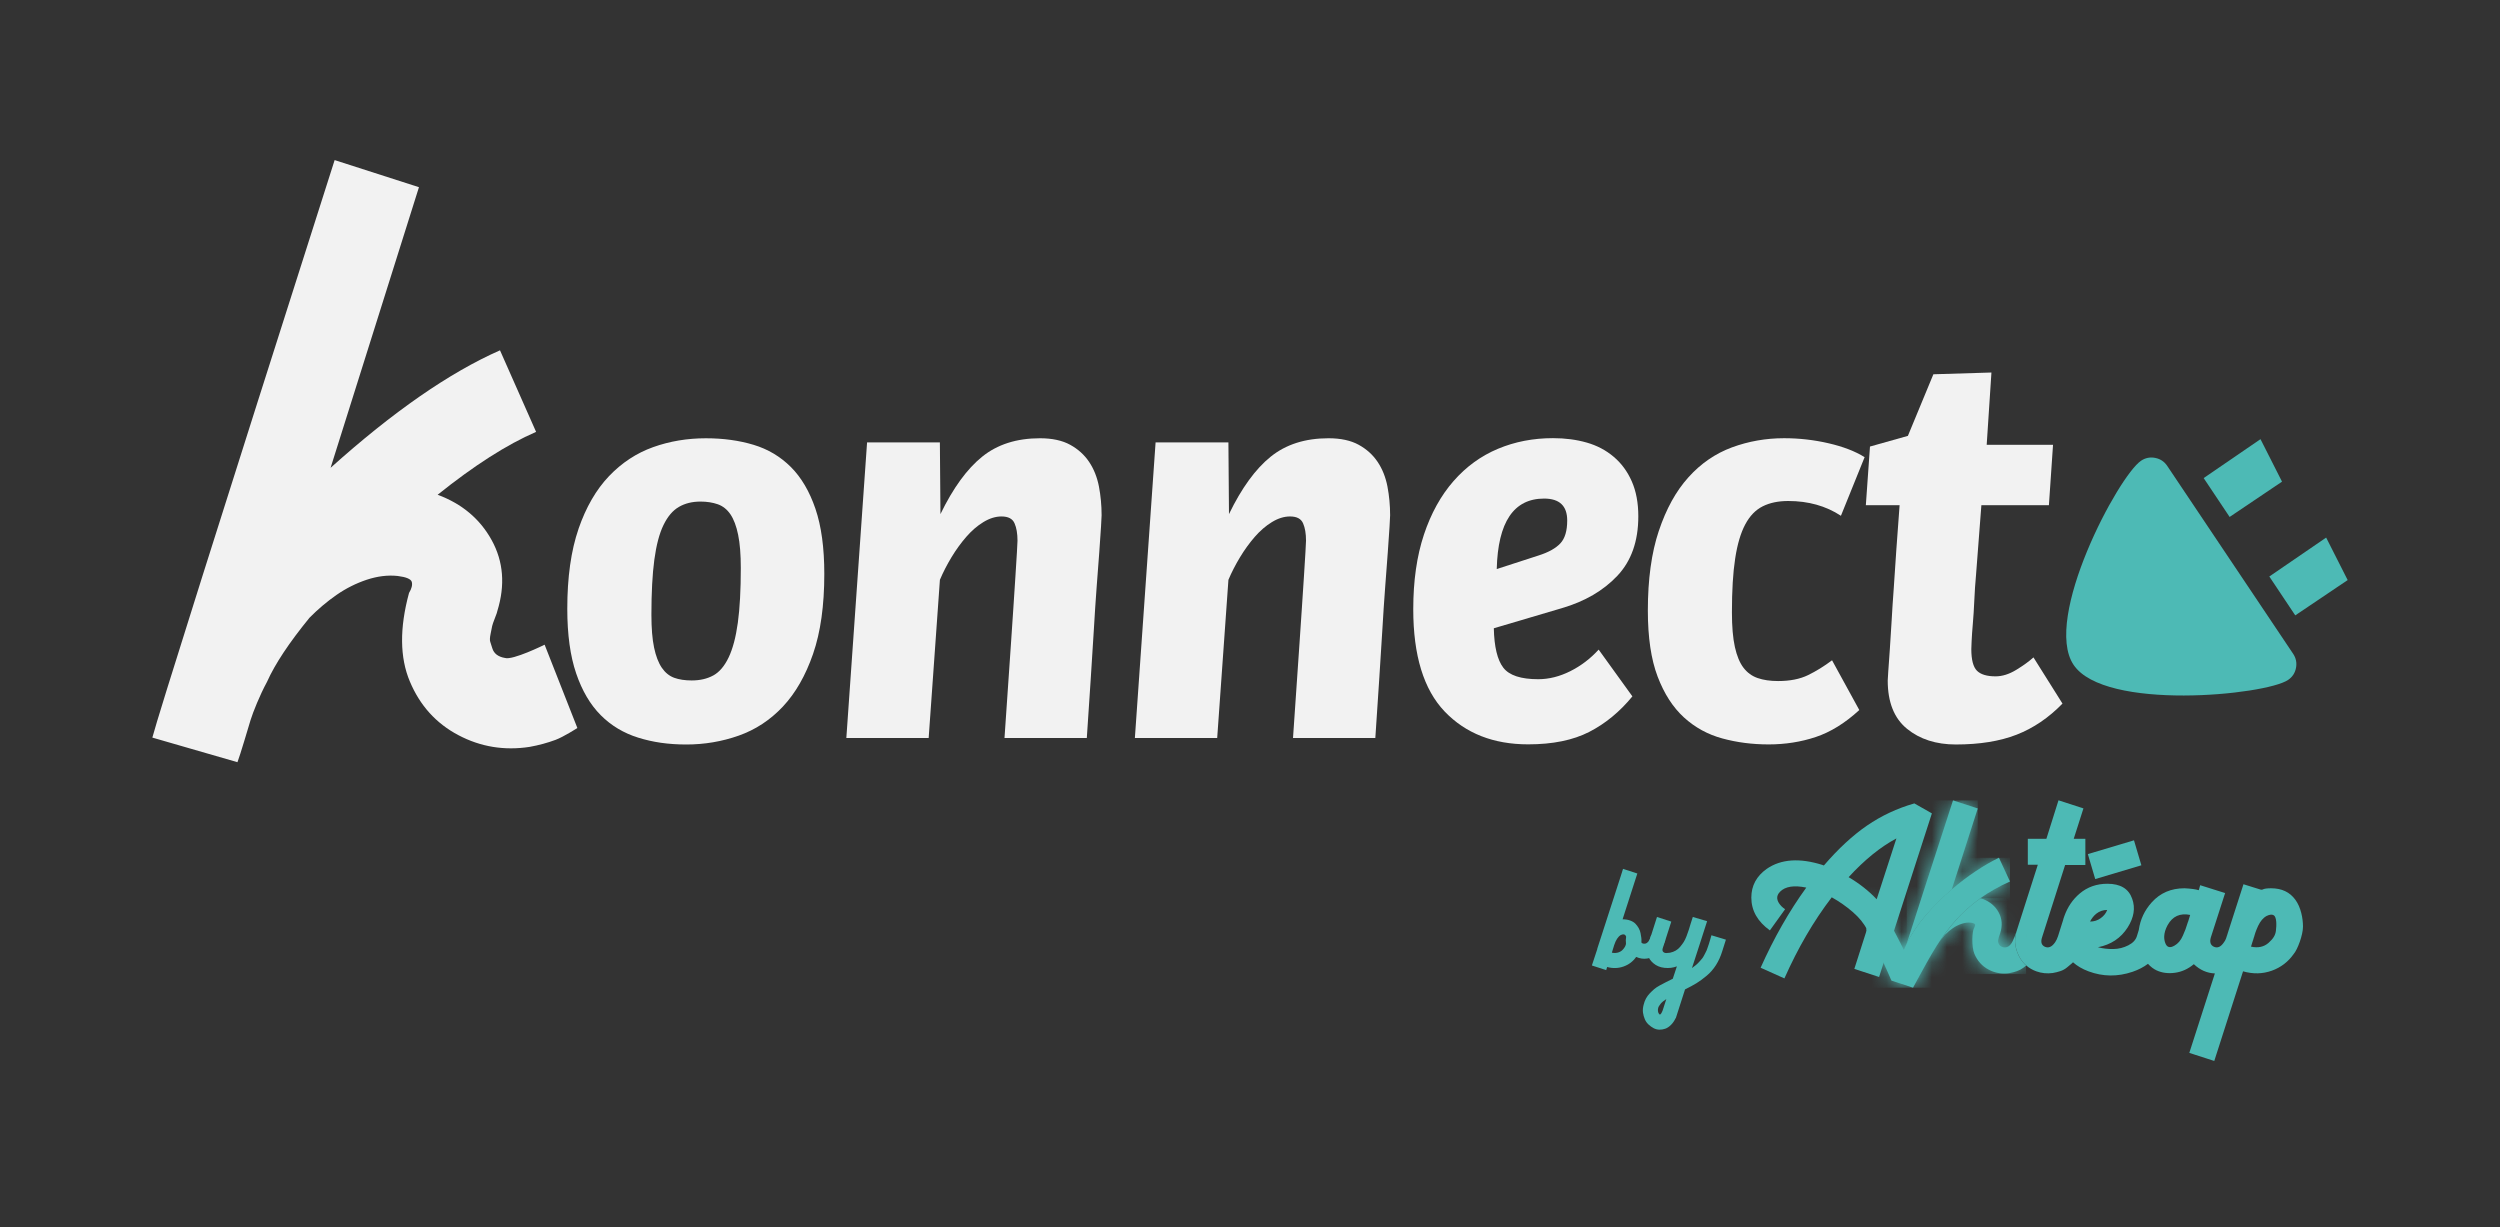
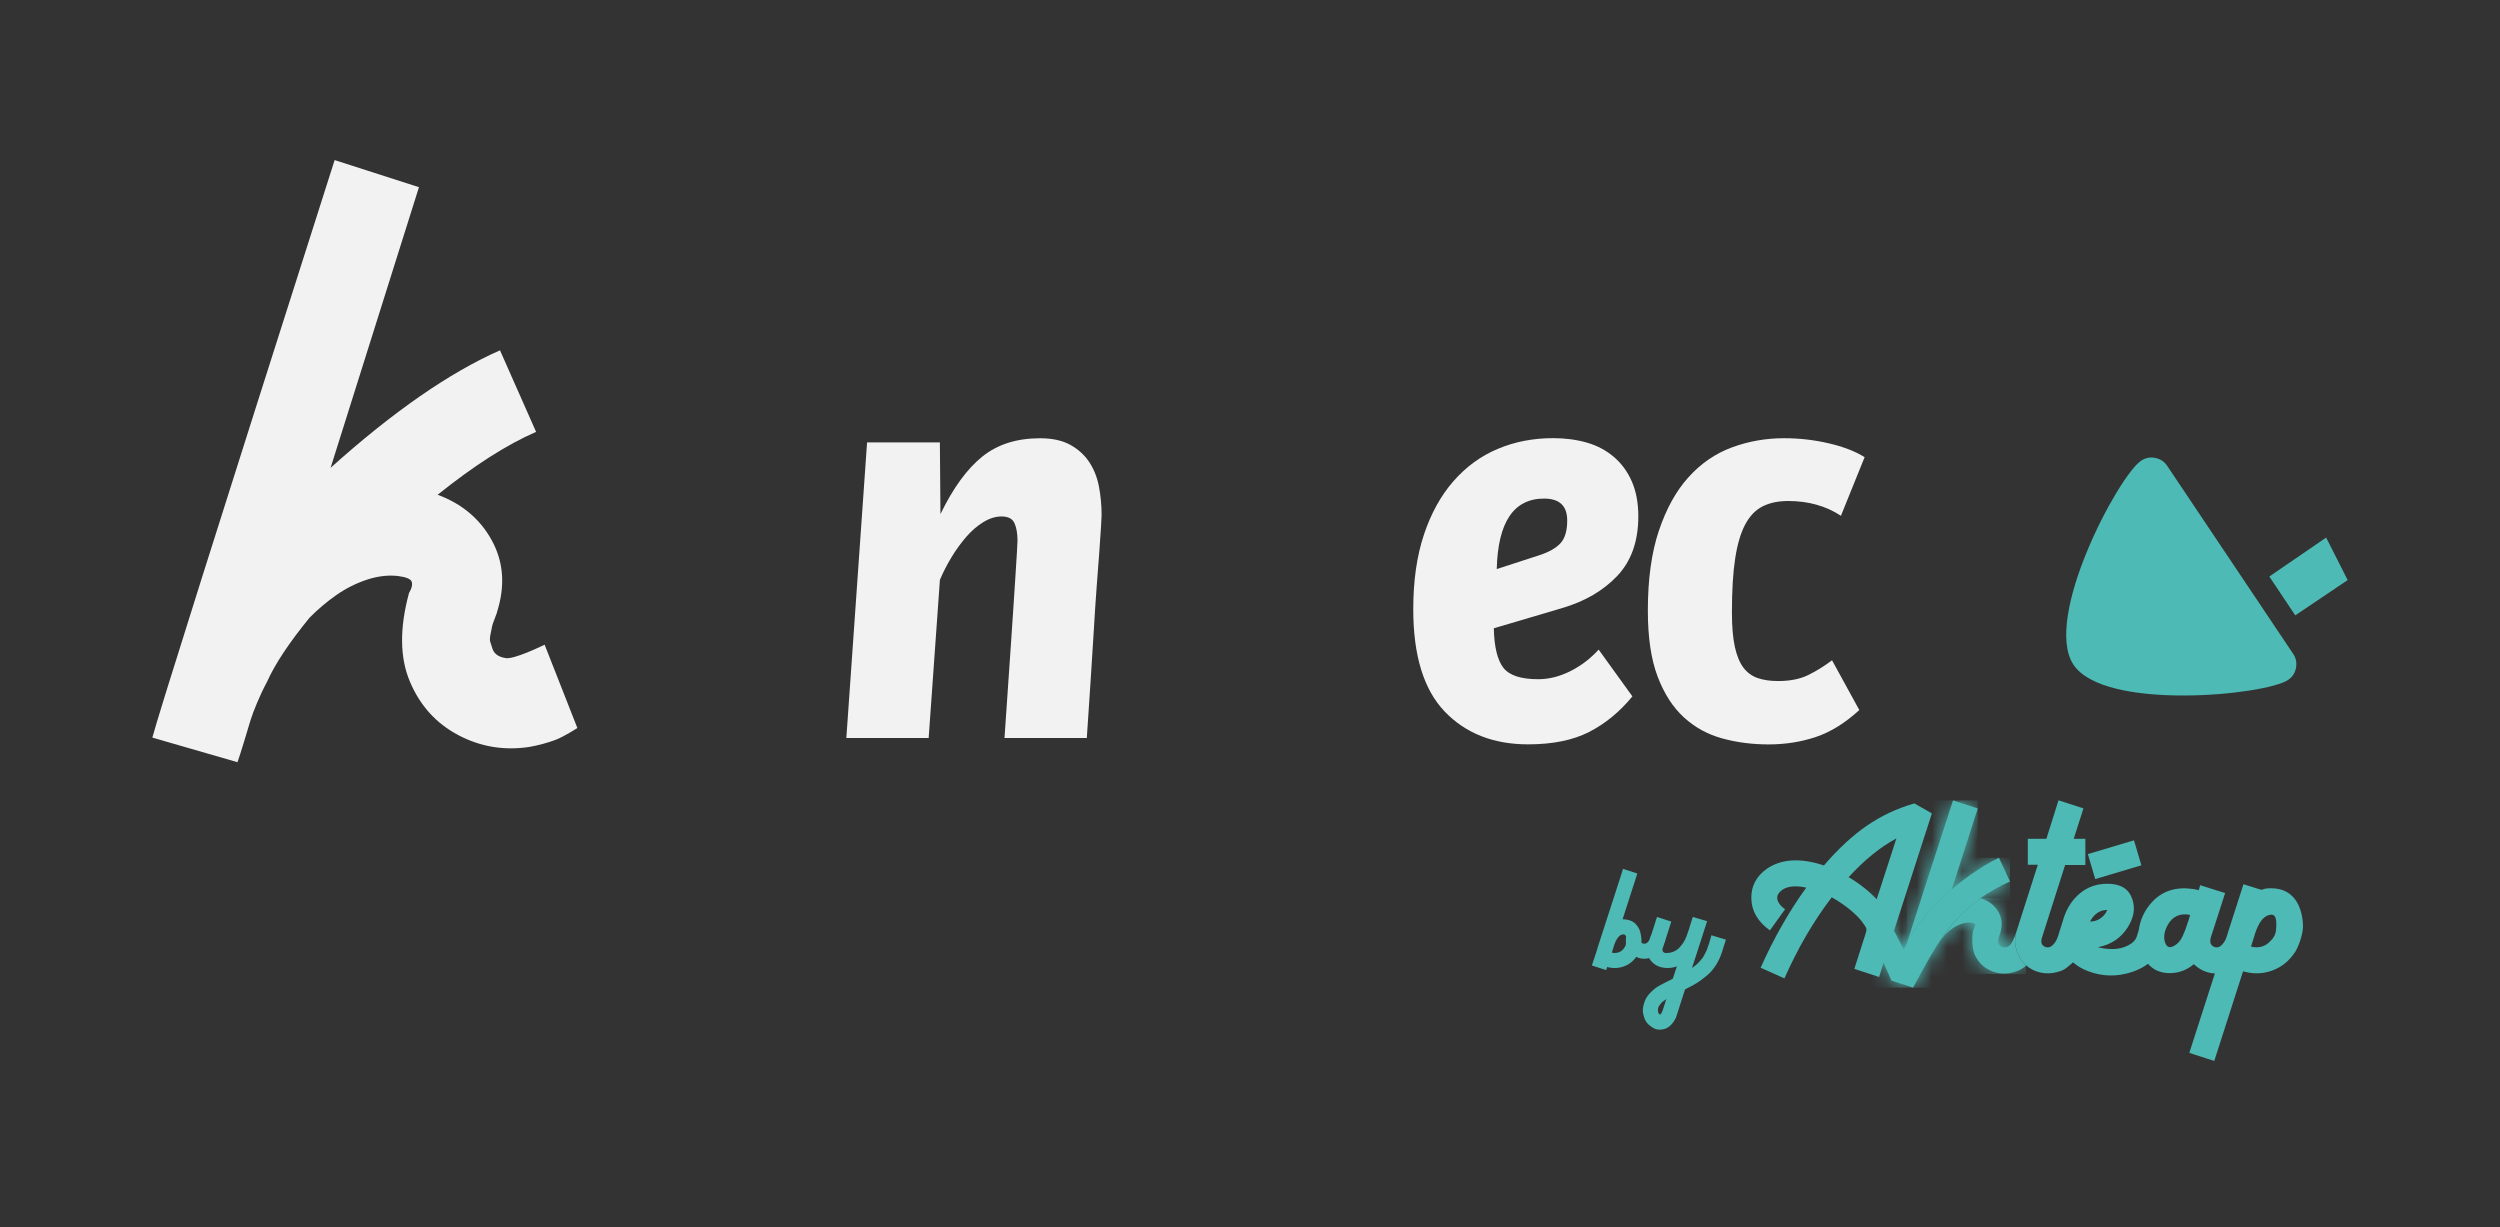
<svg xmlns="http://www.w3.org/2000/svg" width="165" height="81" viewBox="0 0 165 81" fill="none">
  <rect x="0" y="0" width="165" height="81" fill="#333333" stroke="none" />
  <g id="LOGO_Konnect_Blanc">
    <path id="Vector" d="M38.105 48.049C38.105 48.049 37.199 48.633 36.665 48.831C36.13 49.03 35.562 49.184 34.957 49.294C33.285 49.551 31.715 49.294 30.25 48.518C28.784 47.745 27.718 46.566 27.052 44.982C26.384 43.402 26.366 41.451 26.996 39.134C27.172 38.845 27.23 38.604 27.178 38.408C27.122 38.215 26.809 38.083 26.24 38.013C25.598 37.945 24.919 38.027 24.209 38.261C23.497 38.5 22.832 38.833 22.214 39.262C21.591 39.695 20.997 40.196 20.428 40.77C19.085 42.416 18.148 43.825 17.621 45.006C17.372 45.469 17.154 45.934 16.961 46.399C16.769 46.862 16.625 47.237 16.538 47.522C16.452 47.807 16.312 48.272 16.119 48.913C15.925 49.555 15.777 50.018 15.672 50.305L10.055 48.681C10.438 47.217 14.447 34.514 22.086 10.566L27.651 12.355L21.819 30.876C25.931 27.183 29.658 24.596 33 23.121L35.382 28.504C33.461 29.336 31.296 30.719 28.884 32.654C30.49 33.249 31.681 34.25 32.453 35.653C33.225 37.057 33.353 38.614 32.824 40.327C32.826 40.365 32.774 40.513 32.669 40.782C32.563 41.05 32.501 41.231 32.483 41.317C32.467 41.407 32.433 41.578 32.381 41.826C32.329 42.075 32.319 42.253 32.357 42.361C32.391 42.466 32.439 42.61 32.493 42.788C32.547 42.967 32.648 43.107 32.788 43.214C32.934 43.318 33.109 43.39 33.323 43.424C33.822 43.599 35.945 42.55 35.945 42.55L38.105 48.045V48.049Z" fill="#F2F2F2" />
-     <path id="Vector_2" d="M38.181 34.906C38.676 33.473 39.348 32.314 40.194 31.426C41.04 30.54 42.013 29.902 43.107 29.511C44.202 29.12 45.361 28.926 46.586 28.926C47.732 28.926 48.781 29.07 49.733 29.357C50.685 29.643 51.505 30.133 52.197 30.822C52.887 31.512 53.428 32.432 53.819 33.579C54.21 34.726 54.404 36.159 54.404 37.88C54.404 39.965 54.158 41.723 53.663 43.156C53.167 44.59 52.502 45.749 51.668 46.637C50.834 47.523 49.864 48.16 48.757 48.551C47.648 48.942 46.495 49.137 45.296 49.137C44.097 49.137 43.093 48.986 42.131 48.688C41.166 48.389 40.338 47.892 39.649 47.202C38.959 46.51 38.418 45.592 38.027 44.445C37.636 43.299 37.441 41.877 37.441 40.183C37.441 38.098 37.688 36.34 38.183 34.906H38.181ZM47.075 44.582C47.48 44.359 47.817 43.962 48.091 43.389C48.364 42.816 48.566 42.054 48.697 41.101C48.827 40.149 48.893 38.944 48.893 37.484C48.893 36.598 48.835 35.869 48.717 35.295C48.6 34.722 48.43 34.273 48.209 33.946C47.987 33.621 47.708 33.399 47.37 33.28C47.031 33.164 46.654 33.104 46.237 33.104C45.689 33.104 45.214 33.22 44.809 33.455C44.404 33.689 44.066 34.086 43.793 34.648C43.518 35.209 43.318 35.971 43.187 36.935C43.057 37.9 42.993 39.111 42.993 40.57C42.993 41.456 43.051 42.178 43.169 42.739C43.286 43.299 43.456 43.742 43.678 44.069C43.899 44.393 44.174 44.616 44.498 44.734C44.823 44.852 45.208 44.91 45.651 44.91C46.199 44.91 46.674 44.8 47.079 44.578L47.075 44.582Z" fill="#F2F2F2" />
    <path id="Vector_3" d="M62.032 29.198L62.07 33.93C62.904 32.209 63.823 30.946 64.827 30.139C65.829 29.331 67.101 28.925 68.638 28.925C69.446 28.925 70.112 29.07 70.633 29.357C71.154 29.643 71.572 30.022 71.884 30.489C72.197 30.959 72.412 31.5 72.53 32.111C72.646 32.723 72.706 33.356 72.706 34.008C72.706 34.06 72.694 34.307 72.668 34.75C72.642 35.193 72.602 35.76 72.552 36.45C72.5 37.142 72.442 37.923 72.375 38.795C72.311 39.668 72.251 40.562 72.199 41.474C72.069 43.611 71.912 46.023 71.73 48.706H66.297C66.453 46.386 66.595 44.301 66.726 42.45C66.778 41.668 66.83 40.892 66.882 40.125C66.934 39.355 66.98 38.659 67.018 38.034C67.056 37.408 67.091 36.881 67.117 36.45C67.143 36.019 67.155 35.766 67.155 35.688C67.155 35.219 67.091 34.834 66.958 34.535C66.828 34.236 66.541 34.086 66.098 34.086C65.707 34.086 65.31 34.21 64.905 34.457C64.5 34.703 64.123 35.03 63.773 35.433C63.422 35.838 63.095 36.287 62.796 36.783C62.498 37.278 62.243 37.773 62.034 38.268L61.292 48.706H55.859L57.227 29.198H62.034H62.032Z" fill="#F2F2F2" />
-     <path id="Vector_4" d="M81.075 29.198L81.113 33.93C81.947 32.209 82.865 30.946 83.869 30.139C84.872 29.331 86.143 28.925 87.681 28.925C88.489 28.925 89.154 29.07 89.675 29.357C90.197 29.643 90.614 30.022 90.926 30.489C91.239 30.959 91.454 31.5 91.572 32.111C91.688 32.723 91.748 33.356 91.748 34.008C91.748 34.06 91.736 34.307 91.71 34.75C91.684 35.193 91.644 35.76 91.594 36.45C91.542 37.142 91.484 37.923 91.418 38.795C91.353 39.668 91.293 40.562 91.241 41.474C91.111 43.611 90.954 46.023 90.772 48.706H85.339C85.495 46.386 85.638 44.301 85.768 42.45C85.82 41.668 85.872 40.892 85.924 40.125C85.976 39.355 86.022 38.659 86.061 38.034C86.099 37.408 86.133 36.881 86.159 36.45C86.185 36.019 86.197 35.766 86.197 35.688C86.197 35.219 86.133 34.834 86.001 34.535C85.87 34.236 85.584 34.086 85.14 34.086C84.749 34.086 84.353 34.21 83.948 34.457C83.543 34.703 83.166 35.03 82.815 35.433C82.464 35.838 82.137 36.287 81.838 36.783C81.54 37.278 81.285 37.773 81.076 38.268L80.335 48.706H74.902L76.269 29.198H81.076H81.075Z" fill="#F2F2F2" />
    <path id="Vector_5" d="M93.977 35.291C94.446 33.884 95.098 32.705 95.932 31.753C96.766 30.8 97.744 30.091 98.863 29.622C99.984 29.152 101.195 28.918 102.498 28.918C103.306 28.918 104.048 29.016 104.727 29.211C105.405 29.405 105.998 29.718 106.505 30.149C107.015 30.58 107.412 31.119 107.698 31.771C107.985 32.422 108.129 33.192 108.129 34.077C108.129 35.718 107.666 37.028 106.742 38.006C105.818 38.984 104.599 39.694 103.087 40.137L98.592 41.466C98.618 42.691 98.827 43.557 99.218 44.067C99.609 44.576 100.379 44.828 101.523 44.828C102.227 44.828 102.931 44.652 103.634 44.301C104.338 43.95 104.964 43.473 105.511 42.874L107.738 45.961C106.904 46.978 105.954 47.76 104.886 48.307C103.817 48.854 102.476 49.127 100.86 49.127C98.566 49.127 96.73 48.403 95.346 46.958C93.965 45.51 93.275 43.263 93.275 40.213C93.275 38.337 93.51 36.695 93.979 35.287L93.977 35.291ZM102.987 35.859C103.288 35.534 103.436 35.031 103.436 34.353C103.436 33.389 102.929 32.906 101.912 32.906C99.906 32.906 98.863 34.455 98.785 37.557L101.561 36.657C102.213 36.448 102.688 36.182 102.989 35.855L102.987 35.859Z" fill="#F2F2F2" />
    <path id="Vector_6" d="M109.482 35.041C109.965 33.593 110.614 32.414 111.436 31.502C112.256 30.59 113.215 29.932 114.309 29.527C115.404 29.124 116.551 28.922 117.75 28.922C118.74 28.922 119.718 29.032 120.681 29.255C121.645 29.477 122.439 29.782 123.065 30.173L121.501 34.042C120.51 33.391 119.351 33.066 118.02 33.066C117.369 33.066 116.809 33.182 116.34 33.417C115.871 33.651 115.486 34.048 115.187 34.61C114.887 35.169 114.666 35.919 114.522 36.857C114.377 37.795 114.307 38.98 114.307 40.414C114.307 41.352 114.371 42.114 114.502 42.701C114.632 43.287 114.821 43.744 115.069 44.069C115.316 44.393 115.628 44.622 116.007 44.752C116.384 44.883 116.835 44.949 117.357 44.949C118.139 44.949 118.796 44.818 119.331 44.558C119.867 44.297 120.394 43.97 120.915 43.579L122.714 46.863C121.775 47.724 120.817 48.317 119.841 48.642C118.864 48.968 117.828 49.131 116.733 49.131C115.638 49.131 114.648 49.001 113.684 48.74C112.719 48.479 111.873 48.016 111.144 47.353C110.414 46.687 109.834 45.789 109.403 44.654C108.972 43.521 108.758 42.068 108.758 40.295C108.758 38.236 108.998 36.484 109.482 35.037V35.041Z" fill="#F2F2F2" />
-     <path id="Vector_7" d="M124.632 44.228C124.658 43.851 124.69 43.388 124.73 42.84C124.768 42.293 124.809 41.673 124.847 40.984C124.885 40.292 124.931 39.596 124.983 38.893C125.087 37.251 125.218 35.4 125.374 33.341H123.146L123.419 29.472L125.921 28.768L127.603 24.702L131.435 24.586L131.122 29.355H135.5L135.228 33.343H130.771L130.42 37.916C130.368 38.49 130.328 39.063 130.304 39.636C130.278 40.21 130.246 40.725 130.206 41.18C130.166 41.637 130.141 42.014 130.127 42.313C130.115 42.612 130.107 42.788 130.107 42.84C130.107 43.544 130.232 44.019 130.478 44.268C130.727 44.516 131.136 44.639 131.709 44.639C132.152 44.639 132.609 44.494 133.077 44.208C133.546 43.921 133.923 43.648 134.209 43.388L136.124 46.437C135.212 47.375 134.201 48.059 133.095 48.49C131.988 48.921 130.651 49.136 129.087 49.136C127.784 49.136 126.709 48.791 125.861 48.099C125.013 47.407 124.59 46.347 124.59 44.913C124.59 44.835 124.604 44.606 124.63 44.23L124.632 44.228Z" fill="#F2F2F2" />
    <path id="Vector_8" d="M108.97 61.716L109.914 62.023C109.794 62.4 109.638 62.693 109.441 62.895C109.247 63.1 109.002 63.222 108.707 63.264C108.461 63.3 108.22 63.264 107.988 63.156C107.777 63.457 107.5 63.667 107.156 63.789C106.811 63.912 106.45 63.924 106.071 63.822L106.009 64.028L105.064 63.721L105.425 62.625H105.417C105.8 61.432 106.137 60.391 106.426 59.507C106.714 58.623 106.897 58.056 106.975 57.807C107.053 57.558 107.097 57.416 107.109 57.38C107.115 57.368 107.119 57.36 107.119 57.354V57.344L108.064 57.651L107.091 60.674C107.278 60.674 107.444 60.7 107.591 60.754C107.737 60.808 107.853 60.878 107.937 60.965C108.022 61.051 108.094 61.149 108.154 61.257C108.214 61.365 108.254 61.474 108.276 61.586C108.296 61.696 108.314 61.797 108.326 61.887C108.338 61.977 108.34 62.049 108.334 62.103V62.194C108.334 62.212 108.348 62.23 108.378 62.248C108.409 62.266 108.447 62.278 108.491 62.284C108.535 62.29 108.583 62.284 108.635 62.266C108.685 62.248 108.737 62.206 108.794 62.139C108.848 62.073 108.892 61.983 108.928 61.869L108.972 61.716H108.97ZM107.314 62.266C107.296 62.121 107.3 61.977 107.324 61.835C107.318 61.775 107.286 61.726 107.23 61.69C107.174 61.654 107.083 61.662 106.965 61.716C106.791 61.819 106.646 62.041 106.534 62.382L106.382 62.877C106.526 62.907 106.658 62.903 106.783 62.869C106.905 62.833 107.005 62.777 107.079 62.703C107.154 62.629 107.212 62.55 107.254 62.472C107.296 62.394 107.316 62.326 107.316 62.266H107.314ZM107.115 57.37H107.105V57.378C107.105 57.378 107.107 57.37 107.115 57.37Z" fill="#4DBAB5" />
    <path id="Vector_9" d="M112.956 61.728L113.91 62.017L113.668 62.781C113.565 63.118 113.427 63.421 113.255 63.695C113.08 63.968 112.876 64.204 112.637 64.401C112.401 64.599 112.176 64.762 111.968 64.892C111.757 65.02 111.506 65.157 111.212 65.301L110.6 67.208L110.59 67.2C110.506 67.38 110.402 67.531 110.279 67.649C110.157 67.769 110.033 67.851 109.907 67.895C109.78 67.939 109.65 67.962 109.516 67.958C109.381 67.954 109.255 67.921 109.139 67.859C109.022 67.797 108.91 67.717 108.806 67.621C108.702 67.525 108.617 67.408 108.559 67.27C108.501 67.132 108.459 66.987 108.437 66.833C108.417 66.68 108.429 66.51 108.477 66.324C108.513 66.173 108.563 66.035 108.629 65.911C108.696 65.784 108.782 65.668 108.886 65.56C108.99 65.451 109.089 65.359 109.179 65.281C109.269 65.203 109.395 65.119 109.562 65.028C109.726 64.938 109.86 64.868 109.963 64.818C110.065 64.768 110.211 64.694 110.404 64.597L110.674 63.779C110.422 63.876 110.151 63.908 109.86 63.878C109.57 63.848 109.321 63.745 109.119 63.571C108.74 63.252 108.633 62.829 108.794 62.302L109.361 60.52L110.306 60.826L109.738 62.591C109.708 62.693 109.72 62.771 109.774 62.825C109.828 62.879 109.899 62.905 109.985 62.901C110.071 62.899 110.151 62.891 110.223 62.879C110.362 62.849 110.486 62.803 110.596 62.739C110.707 62.675 110.807 62.593 110.893 62.486C110.979 62.382 111.057 62.278 111.124 62.175C111.19 62.073 111.252 61.943 111.312 61.785C111.372 61.626 111.42 61.49 111.456 61.38C111.492 61.269 111.539 61.121 111.591 60.939C111.645 60.756 111.689 60.616 111.725 60.52L112.669 60.798C112.537 61.207 112.425 61.556 112.332 61.847C112.238 62.138 112.144 62.432 112.048 62.729C111.952 63.026 111.867 63.286 111.795 63.507C111.723 63.729 111.681 63.858 111.669 63.894C111.765 63.828 111.853 63.759 111.933 63.691C112.014 63.623 112.09 63.549 112.158 63.471C112.226 63.392 112.286 63.326 112.332 63.272C112.379 63.218 112.429 63.142 112.477 63.042C112.525 62.943 112.563 62.871 112.589 62.825C112.617 62.781 112.651 62.697 112.693 62.572C112.735 62.45 112.764 62.366 112.78 62.32C112.796 62.274 112.824 62.175 112.87 62.023C112.914 61.871 112.944 61.771 112.956 61.722V61.728ZM109.734 66.695L109.977 65.939C109.814 66.041 109.688 66.145 109.6 66.253C109.51 66.362 109.455 66.456 109.437 66.536C109.419 66.616 109.417 66.691 109.429 66.757C109.441 66.823 109.461 66.873 109.492 66.909C109.522 66.945 109.542 66.963 109.554 66.963C109.608 66.951 109.668 66.861 109.734 66.692V66.695Z" fill="#4DBAB5" />
    <path id="Vector_10" d="M123.86 59.353C123.337 58.797 122.719 58.312 122.009 57.893C123.056 56.752 124.107 55.9 125.163 55.335L123.86 59.353ZM126.34 53.027C125.209 53.352 124.171 53.839 123.224 54.487C122.278 55.137 121.328 56.015 120.375 57.123C120.353 57.113 120.327 57.103 120.297 57.091C118.78 56.61 117.551 56.694 116.608 57.342C115.929 57.823 115.588 58.457 115.588 59.24C115.588 60.099 115.997 60.82 116.813 61.406L117.817 60.008C117.723 59.946 117.639 59.878 117.567 59.804C117.232 59.449 117.206 59.128 117.489 58.848C117.833 58.503 118.409 58.414 119.215 58.581C118.084 60.141 117.08 61.903 116.201 63.87L117.771 64.575C118.661 62.567 119.702 60.782 120.895 59.222C121.386 59.495 121.847 59.816 122.276 60.187C122.705 60.56 123.02 60.943 123.218 61.342L122.386 63.948L124.02 64.481L127.505 53.683L126.344 53.023L126.34 53.027Z" fill="#4DBAB5" />
    <path id="Vector_11" d="M141.33 57.109L140.843 55.461L137.798 56.371L138.285 58.019L141.33 57.109Z" fill="#4DBAB5" />
    <path id="Vector_12" d="M148.707 62.021C148.695 62.059 148.685 62.095 148.675 62.131C148.701 62.055 148.723 61.991 148.739 61.943C148.767 61.858 148.809 61.716 148.867 61.52C148.867 61.522 148.865 61.526 148.865 61.528C148.823 61.648 148.771 61.812 148.709 62.023" fill="#4DBAB5" />
    <path id="Vector_13" d="M147.095 61.377L146.904 61.968C146.926 61.916 146.948 61.862 146.964 61.802L147.095 61.375V61.377Z" fill="#4DBAB5" />
    <path id="Vector_14" d="M150.214 61.411C150.178 61.716 150.044 61.942 149.735 62.219C149.426 62.496 149.035 62.582 148.566 62.478C148.592 62.401 148.628 62.285 148.674 62.131C148.684 62.097 148.697 62.061 148.707 62.023C148.769 61.814 148.821 61.648 148.863 61.527C148.863 61.525 148.865 61.521 148.867 61.519C148.907 61.401 148.965 61.265 149.035 61.11C149.108 60.954 149.194 60.82 149.286 60.709C149.38 60.599 149.484 60.513 149.601 60.451C149.799 60.357 149.952 60.34 150.056 60.403C150.278 60.515 150.25 61.104 150.212 61.407M144.406 60.842C144.342 61.05 144.288 61.217 144.242 61.337C144.194 61.457 144.137 61.596 144.069 61.752C144.001 61.91 143.921 62.043 143.827 62.153C143.732 62.263 143.628 62.349 143.514 62.412C143.209 62.59 143.005 62.526 142.902 62.223C142.852 62.087 142.832 61.942 142.838 61.792C142.848 61.563 142.921 61.321 143.061 61.06C143.061 61.06 143.063 61.056 143.065 61.054C143.39 60.473 143.885 60.25 144.552 60.385C144.522 60.479 144.474 60.631 144.412 60.84M138.353 60.306C138.564 60.14 138.805 60.056 139.075 60.056C139.001 60.264 138.861 60.445 138.65 60.597C138.442 60.749 138.205 60.824 137.944 60.824C138.049 60.615 138.185 60.443 138.353 60.306ZM151.491 59.38C151.124 58.877 150.591 58.626 149.889 58.626C149.617 58.626 149.434 58.653 149.34 58.705C149.31 58.727 149.262 58.729 149.2 58.713C149.136 58.697 148.943 58.636 148.618 58.532C148.4 58.47 148.215 58.412 148.069 58.36L147.391 60.467L147.101 61.371L146.97 61.796C146.954 61.856 146.932 61.91 146.91 61.962C146.874 62.047 146.834 62.125 146.782 62.189C146.583 62.492 146.363 62.592 146.122 62.488C145.892 62.383 145.824 62.173 145.918 61.86L146.858 58.941L145.212 58.424L145.118 58.753C144.919 58.691 144.605 58.648 144.176 58.626C143.295 58.626 142.58 58.933 142.024 59.545C141.543 60.076 141.256 60.687 141.16 61.379L141.036 61.782C140.962 62.033 140.771 62.237 140.463 62.394C140.154 62.55 139.823 62.632 139.474 62.636C139.123 62.642 138.784 62.602 138.462 62.518C139.32 62.351 139.975 61.916 140.424 61.215C140.843 60.555 140.944 59.922 140.723 59.316C140.493 58.657 139.949 58.328 139.091 58.328C138.38 58.328 137.77 58.542 137.263 58.971C136.798 59.364 136.461 59.863 136.246 60.465C136.226 60.521 136.206 60.577 136.188 60.635C136.18 60.663 136.176 60.689 136.168 60.715L135.827 61.796C135.773 61.955 135.711 62.085 135.639 62.189C135.43 62.492 135.204 62.592 134.965 62.488C134.735 62.383 134.673 62.173 134.777 61.86L136.298 57.089H137.634V55.362H136.866L137.507 53.354L135.861 52.82L135.061 55.362H133.836V57.073H134.496L133.409 60.471L133.131 61.343C132.984 61.772 132.958 62.175 133.053 62.552C133.147 62.929 133.307 63.25 133.532 63.518C133.592 63.59 133.658 63.657 133.73 63.719C133.919 63.885 134.139 64.016 134.396 64.108C134.745 64.234 135.11 64.27 135.486 64.218C135.665 64.186 135.831 64.146 135.99 64.092C136.146 64.04 136.288 63.961 136.415 63.857C136.539 63.753 136.649 63.661 136.744 63.582C136.761 63.569 136.786 63.545 136.818 63.51C137.092 63.755 137.431 63.955 137.842 64.108C138.793 64.463 139.761 64.473 140.745 64.14C141.142 64.005 141.481 63.827 141.766 63.611C141.934 63.797 142.123 63.947 142.337 64.046C142.698 64.212 143.103 64.264 143.552 64.202C144.003 64.14 144.416 63.951 144.793 63.636C145.208 64.028 145.671 64.228 146.182 64.246L144.494 69.491L146.142 70.024L148.041 64.108C148.701 64.296 149.33 64.282 149.934 64.068C150.535 63.853 151.018 63.484 151.385 62.961C151.64 62.668 151.997 61.708 151.997 61.157C151.997 60.605 151.86 59.885 151.493 59.382" fill="#4DBAB5" />
    <path id="Vector_15" d="M128.9 52.824C127.435 57.335 126.416 60.485 125.845 62.273C126.458 61.026 127.577 59.761 128.818 58.7L130.532 53.358L128.9 52.824Z" fill="#4DBAB5" />
    <g id="Clip path group">
      <mask id="mask0_4346_15874" style="mask-type:luminance" maskUnits="userSpaceOnUse" x="125" y="52" width="6" height="11">
        <g id="clippath">
          <path id="Vector_16" d="M128.9 52.824C127.435 57.335 126.416 60.485 125.845 62.273C126.458 61.026 127.577 59.761 128.818 58.7L130.532 53.358L128.9 52.824Z" fill="white" />
        </g>
      </mask>
      <g mask="url(#mask0_4346_15874)">
        <g id="Group">
-           <path id="Vector_17" d="M130.532 52.824H125.845V62.273H130.532V52.824Z" fill="#4DBAB5" />
+           <path id="Vector_17" d="M130.532 52.824H125.845V62.273H130.532Z" fill="#4DBAB5" />
        </g>
      </g>
    </g>
    <path id="Vector_18" d="M133.081 61.486C133.095 61.442 133.103 61.414 133.109 61.394C133.099 61.426 133.089 61.456 133.081 61.486ZM127.862 62.364C128.001 62.158 128.169 61.935 128.368 61.695C128.534 61.528 128.71 61.38 128.893 61.256C129.075 61.129 129.274 61.035 129.482 60.967C129.693 60.899 129.891 60.875 130.08 60.897C130.248 60.919 130.338 60.957 130.354 61.015C130.37 61.073 130.338 61.151 130.3 61.228C130.152 61.444 130.114 62.481 130.308 62.946C130.503 63.411 130.813 63.76 131.242 63.99C131.672 64.221 132.131 64.299 132.624 64.225C132.8 64.193 132.969 64.149 133.127 64.093C133.283 64.037 133.426 63.96 133.55 63.866C133.612 63.82 133.67 63.774 133.725 63.73C133.654 63.668 133.588 63.601 133.526 63.529C133.299 63.263 133.141 62.94 133.047 62.563C132.963 62.226 132.977 61.869 133.085 61.492C133.081 61.508 133.075 61.526 133.067 61.548C133.009 61.727 132.929 61.899 132.852 62.078C132.774 62.256 132.674 62.385 132.554 62.463C132.433 62.541 132.269 62.549 132.153 62.503C132.036 62.455 131.972 62.389 131.934 62.324C131.896 62.26 131.852 62.148 131.878 62.032C131.894 61.959 131.934 61.803 131.966 61.725C131.996 61.647 132.012 61.603 132.012 61.593C132.171 61.089 132.137 60.632 131.912 60.219C131.688 59.806 131.339 59.511 130.868 59.333C130.813 59.319 130.765 59.307 130.713 59.293C129.444 60.189 128.588 61.236 127.866 62.372" fill="#4DBAB5" />
    <g id="Clip path group_2">
      <mask id="mask1_4346_15874" style="mask-type:luminance" maskUnits="userSpaceOnUse" x="127" y="59" width="7" height="6">
        <g id="clippath-1">
          <path id="Vector_19" d="M133.081 61.486C133.095 61.442 133.103 61.414 133.109 61.394C133.099 61.426 133.089 61.456 133.081 61.486ZM127.862 62.364C128.001 62.158 128.169 61.935 128.368 61.695C128.534 61.528 128.71 61.38 128.893 61.256C129.075 61.129 129.274 61.035 129.482 60.967C129.693 60.899 129.891 60.875 130.08 60.897C130.248 60.919 130.338 60.957 130.354 61.015C130.37 61.073 130.338 61.151 130.3 61.228C130.152 61.444 130.114 62.481 130.308 62.946C130.503 63.411 130.813 63.76 131.242 63.99C131.672 64.221 132.131 64.299 132.624 64.225C132.8 64.193 132.969 64.149 133.127 64.093C133.283 64.037 133.426 63.96 133.55 63.866C133.612 63.82 133.67 63.774 133.725 63.73C133.654 63.668 133.588 63.601 133.526 63.529C133.299 63.263 133.141 62.94 133.047 62.563C132.963 62.226 132.977 61.869 133.085 61.492C133.081 61.508 133.075 61.526 133.067 61.548C133.009 61.727 132.929 61.899 132.852 62.078C132.774 62.256 132.674 62.385 132.554 62.463C132.433 62.541 132.269 62.549 132.153 62.503C132.036 62.455 131.972 62.389 131.934 62.324C131.896 62.26 131.852 62.148 131.878 62.032C131.894 61.959 131.934 61.803 131.966 61.725C131.996 61.647 132.012 61.603 132.012 61.593C132.171 61.089 132.137 60.632 131.912 60.219C131.688 59.806 131.339 59.511 130.868 59.333C130.813 59.319 130.765 59.307 130.713 59.293C129.444 60.189 128.588 61.236 127.866 62.372" fill="white" />
        </g>
      </mask>
      <g mask="url(#mask1_4346_15874)">
        <g id="Group_2">
          <path id="Vector_20" d="M133.72 59.281H127.862V64.289H133.72V59.281Z" fill="#4DBAB5" />
        </g>
      </g>
    </g>
    <path id="Vector_21" d="M128.816 58.698C127.575 59.759 126.459 61.022 125.843 62.271C125.775 62.411 125.711 62.552 125.655 62.69C124.343 60.068 123.814 59.4 123.814 59.4C123.814 59.4 123.539 60.16 123.183 61.363C123.692 62.041 124.835 64.719 124.835 64.719C124.835 64.719 126.096 65.136 126.26 65.188C126.681 64.43 127.07 63.684 127.489 62.969C127.599 62.78 127.714 62.592 127.83 62.407C127.842 62.389 127.85 62.375 127.862 62.357C128.584 61.223 129.44 60.176 130.709 59.278C131.27 58.881 131.912 58.512 132.66 58.179C132.603 58.053 132.088 56.956 131.93 56.609C130.953 57.081 129.845 57.82 128.818 58.696" fill="#4DBAB5" />
    <g id="Clip path group_3">
      <mask id="mask2_4346_15874" style="mask-type:luminance" maskUnits="userSpaceOnUse" x="123" y="56" width="10" height="10">
        <g id="clippath-2">
          <path id="Vector_22" d="M128.816 58.702C127.575 59.763 126.459 61.026 125.843 62.275C125.775 62.415 125.711 62.556 125.655 62.694C124.343 60.072 123.814 59.404 123.814 59.404C123.814 59.404 123.539 60.164 123.183 61.367C123.692 62.044 124.835 64.723 124.835 64.723C124.835 64.723 126.096 65.14 126.26 65.192C126.681 64.434 127.07 63.688 127.489 62.973C127.599 62.784 127.714 62.596 127.83 62.411C127.842 62.393 127.85 62.379 127.862 62.361C128.584 61.227 129.44 60.18 130.709 59.282C131.27 58.885 131.912 58.516 132.66 58.183C132.603 58.057 132.088 56.96 131.93 56.613C130.953 57.084 129.845 57.824 128.818 58.7" fill="white" />
        </g>
      </mask>
      <g mask="url(#mask2_4346_15874)">
        <g id="Group_3">
          <path id="Vector_23" d="M132.659 56.613H123.184V65.19H132.659V56.613Z" fill="#4DBAB5" />
        </g>
      </g>
    </g>
    <path id="Vector_24" fill-rule="evenodd" clip-rule="evenodd" d="M136.856 43.879C134.805 40.817 139.807 31.417 141.311 30.408C141.595 30.218 141.908 30.154 142.245 30.222C142.582 30.288 142.846 30.464 143.037 30.749L151.349 43.153C151.539 43.438 151.601 43.751 151.535 44.087C151.469 44.424 151.293 44.689 151.008 44.879C149.504 45.886 138.909 46.938 136.856 43.879Z" fill="#4DBAB5" />
-     <path id="Vector_25" fill-rule="evenodd" clip-rule="evenodd" d="M147.155 34.119L150.613 31.789L149.193 28.984L145.442 31.553L147.155 34.119Z" fill="#4DBAB5" />
    <path id="Vector_26" fill-rule="evenodd" clip-rule="evenodd" d="M151.487 40.615L154.946 38.285L153.526 35.48L149.775 38.049L151.487 40.615Z" fill="#4DBAB5" />
  </g>
</svg>